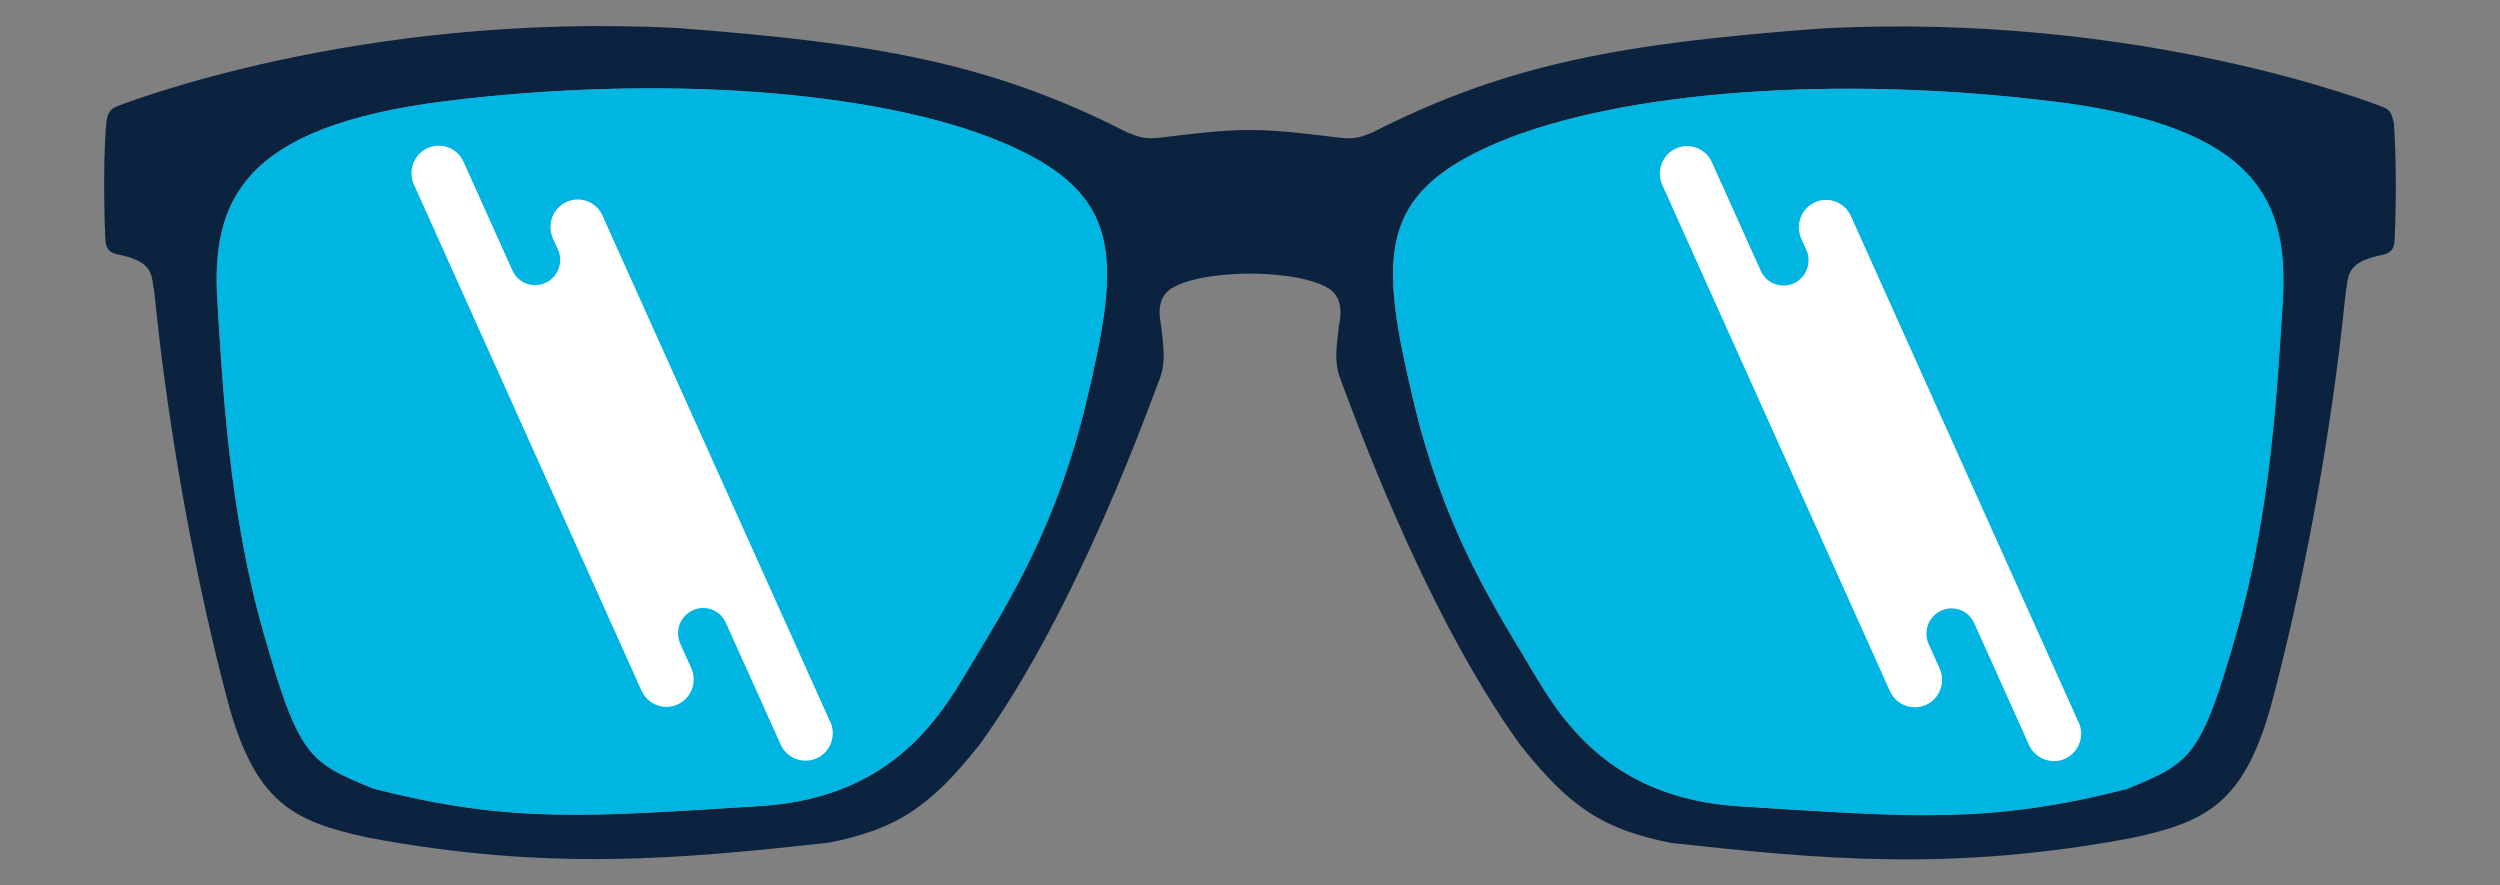
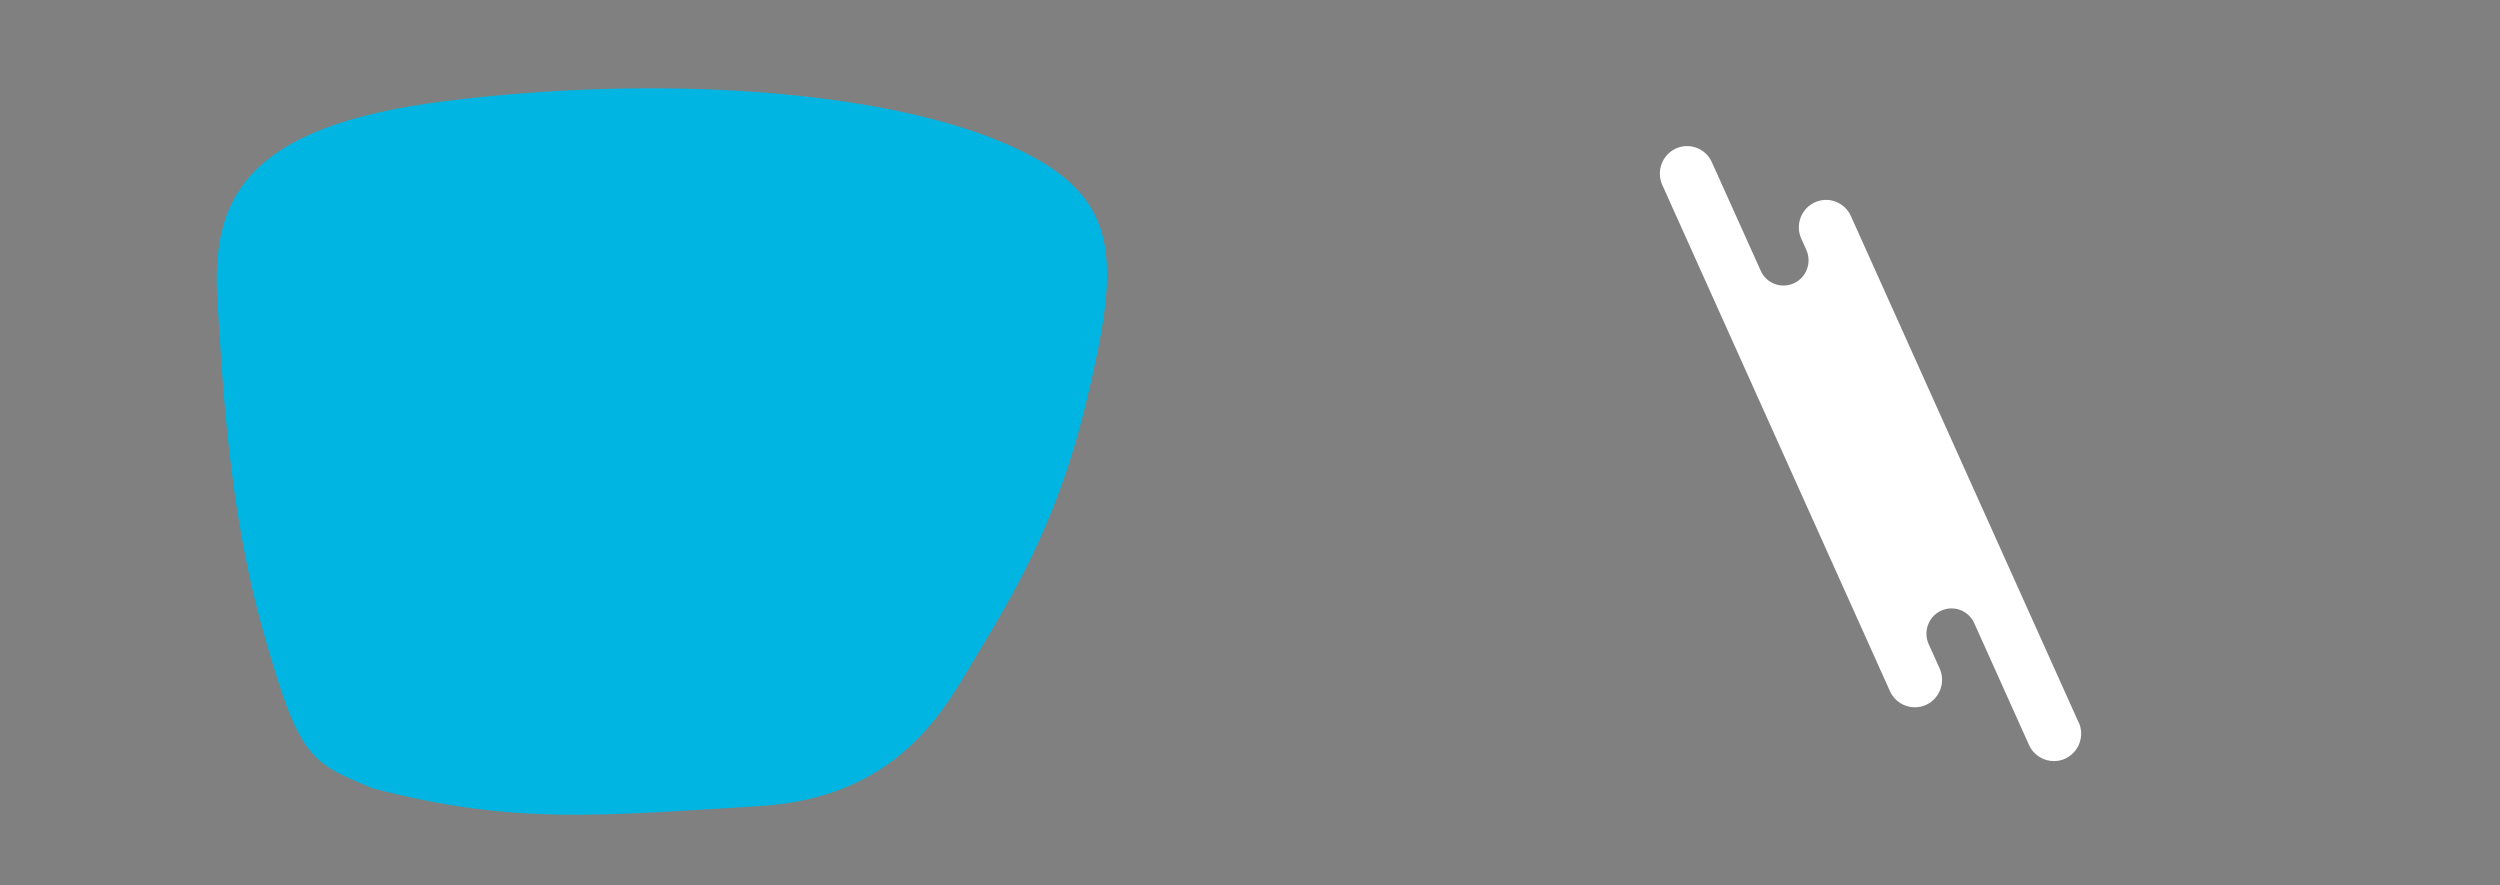
<svg xmlns="http://www.w3.org/2000/svg" fill="none" viewBox="0 0 48 17" height="17" width="48">
  <rect x="0" y="0" width="48" height="17" fill="#808080" stroke="none" />
  <g clip-path="url(#clip0_2455_15097)">
-     <path fill="#0C2340" d="M45.955 2.338C45.93 2.212 45.899 2.115 45.769 2.062C45.639 2.009 41.123 0.23 34.998 0.545C31.178 0.828 28.962 1.213 26.345 2.546C26.119 2.634 26.027 2.681 25.68 2.639C25.333 2.599 24.585 2.495 23.998 2.495C23.411 2.495 22.663 2.597 22.316 2.639C21.969 2.679 21.877 2.632 21.651 2.546C19.037 1.21 16.82 0.825 13 0.538C6.875 0.22 2.359 1.997 2.229 2.049C2.099 2.102 2.068 2.199 2.043 2.325C1.996 2.856 1.985 3.711 2.022 4.583C2.034 4.764 2.079 4.844 2.253 4.884C2.983 5.023 2.9 5.304 2.965 5.627C3.257 8.568 3.834 11.432 4.363 13.429C4.893 15.426 5.637 15.767 7.045 16.078C10.528 16.737 13.067 16.49 15.912 16.18C17.221 15.919 17.857 15.495 18.807 14.298C20.704 11.686 22.124 7.626 22.264 7.279C22.403 6.932 22.323 6.56 22.294 6.255C22.289 6.195 22.159 5.755 22.486 5.541C22.878 5.301 23.617 5.253 24.002 5.253C24.387 5.253 25.126 5.301 25.516 5.541C25.843 5.753 25.713 6.195 25.707 6.255C25.678 6.56 25.597 6.932 25.736 7.279C25.875 7.626 27.294 11.688 29.189 14.302C30.138 15.499 30.776 15.923 32.082 16.184C34.926 16.494 37.465 16.744 40.95 16.085C42.358 15.777 43.104 15.435 43.633 13.438C44.163 11.441 44.741 8.577 45.035 5.636C45.098 5.313 45.017 5.032 45.747 4.893C45.921 4.851 45.966 4.773 45.978 4.592C46.014 3.72 46.004 2.865 45.959 2.334L45.955 2.338ZM20.843 7.767C20.292 10.054 19.414 11.483 18.693 12.681C18.14 13.599 17.255 15.315 14.594 15.477C11.352 15.674 9.845 15.828 7.166 15.141C5.937 14.634 5.744 14.559 5.057 12.14C4.392 9.802 4.273 7.38 4.173 5.788C4.052 3.849 4.656 2.425 8.57 1.942C12.72 1.427 16.881 1.743 19.232 2.73C21.581 3.718 21.528 4.926 20.843 7.768V7.767ZM43.826 5.799C43.727 7.391 43.604 9.813 42.939 12.151C42.251 14.57 42.057 14.645 40.829 15.15C38.149 15.835 36.642 15.682 33.401 15.483C30.741 15.318 29.856 13.601 29.303 12.684C28.582 11.485 27.706 10.057 27.155 7.768C26.472 4.926 26.419 3.718 28.77 2.732C31.121 1.746 35.282 1.434 39.432 1.951C43.344 2.438 43.947 3.86 43.825 5.801L43.826 5.799Z" />
    <path fill="#00B5E2" d="M19.231 2.727C16.882 1.74 12.721 1.426 8.569 1.939C4.657 2.424 4.054 3.848 4.175 5.787C4.274 7.378 4.393 9.801 5.058 12.139C5.745 14.558 5.938 14.633 7.167 15.14C9.844 15.826 11.353 15.673 14.595 15.476C17.254 15.313 18.142 13.598 18.694 12.68C19.417 11.482 20.293 10.053 20.845 7.765C21.529 4.925 21.582 3.715 19.233 2.727H19.231Z" />
-     <path fill="#00B5E2" d="M39.434 1.95C35.284 1.433 31.123 1.745 28.772 2.731C26.421 3.717 26.474 4.927 27.157 7.767C27.706 10.054 28.584 11.484 29.305 12.683C29.858 13.601 30.743 15.319 33.403 15.481C36.643 15.68 38.151 15.835 40.831 15.149C42.06 14.643 42.253 14.567 42.941 12.15C43.606 9.812 43.729 7.389 43.829 5.798C43.95 3.859 43.348 2.435 39.436 1.948L39.434 1.95Z" />
-     <path fill="white" d="M15.939 13.859L11.568 4.14C11.449 3.874 11.138 3.757 10.876 3.877C10.612 3.998 10.497 4.312 10.616 4.577L10.712 4.788C10.822 5.033 10.715 5.321 10.473 5.431C10.231 5.542 9.946 5.435 9.837 5.19L8.9 3.107C8.78 2.841 8.47 2.724 8.208 2.844C7.944 2.965 7.828 3.279 7.947 3.543L12.318 13.262C12.405 13.457 12.596 13.572 12.795 13.572C12.867 13.572 12.941 13.558 13.012 13.525C13.276 13.404 13.391 13.09 13.272 12.826L13.062 12.36C12.952 12.116 13.059 11.827 13.301 11.718C13.543 11.606 13.829 11.714 13.937 11.959L14.989 14.295C15.075 14.49 15.267 14.605 15.466 14.605C15.538 14.605 15.612 14.591 15.682 14.558C15.946 14.438 16.062 14.123 15.943 13.859H15.939Z" />
    <path fill="white" d="M39.908 13.867L35.537 4.148C35.418 3.882 35.107 3.765 34.845 3.885C34.581 4.006 34.465 4.32 34.585 4.584L34.681 4.796C34.791 5.041 34.684 5.329 34.442 5.439C34.2 5.55 33.914 5.442 33.806 5.198L32.868 3.115C32.749 2.848 32.438 2.732 32.176 2.852C31.913 2.973 31.797 3.287 31.916 3.551L36.287 13.27C36.374 13.465 36.565 13.58 36.764 13.58C36.836 13.58 36.91 13.566 36.981 13.533C37.245 13.412 37.36 13.098 37.241 12.834L37.031 12.368C36.921 12.123 37.028 11.835 37.27 11.725C37.512 11.614 37.797 11.722 37.906 11.966L38.957 14.303C39.044 14.498 39.236 14.613 39.434 14.613C39.507 14.613 39.581 14.599 39.651 14.566C39.915 14.445 40.031 14.131 39.911 13.867H39.908Z" />
  </g>
  <defs>
    <clipPath id="clip0_2455_15097">
      <rect transform="translate(0 0.5)" fill="white" height="16" width="48" />
    </clipPath>
  </defs>
</svg>